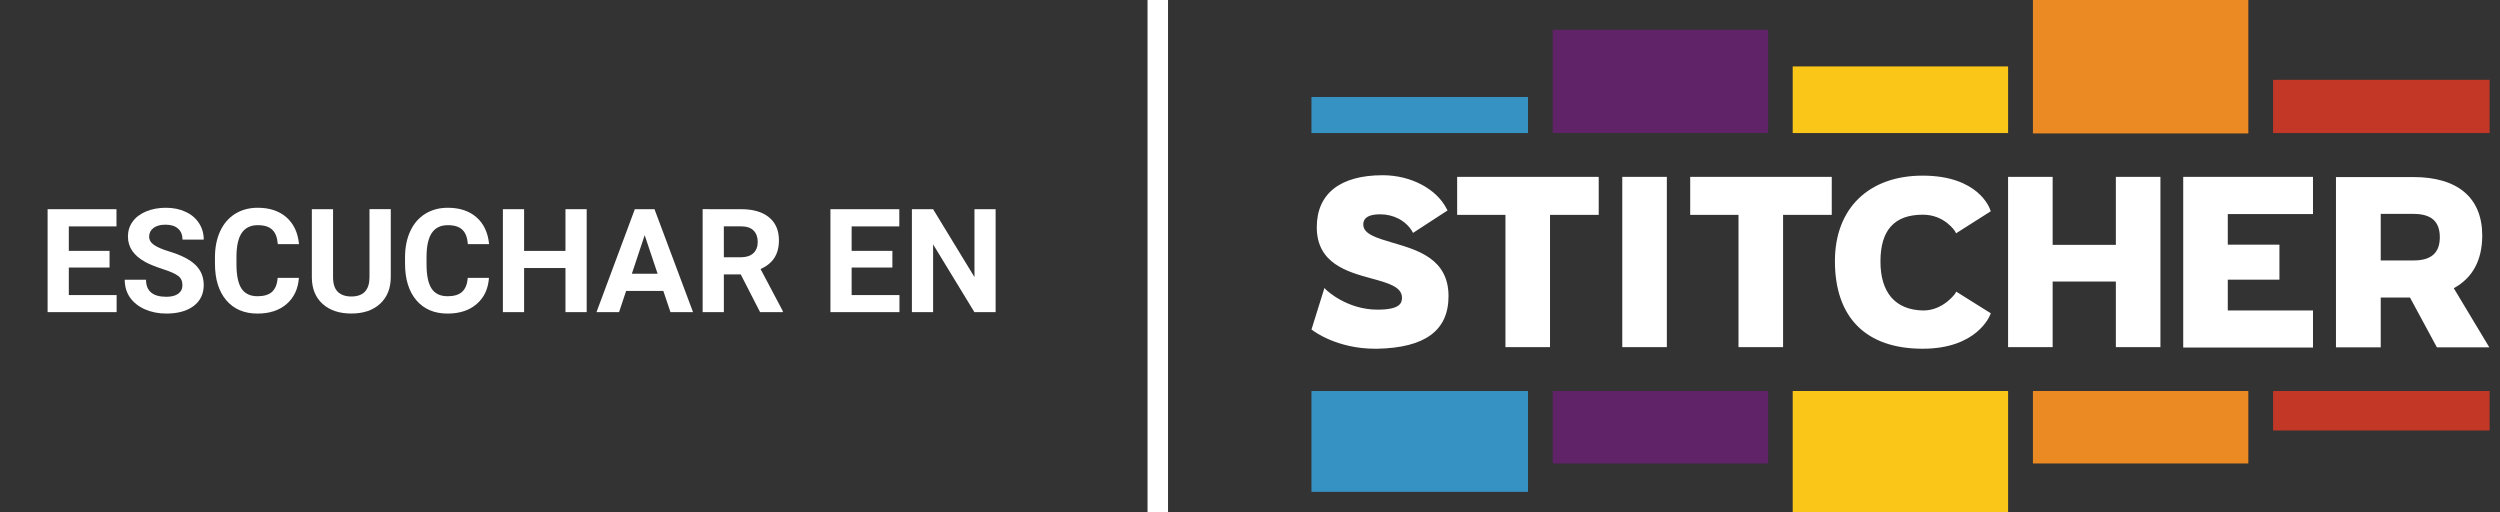
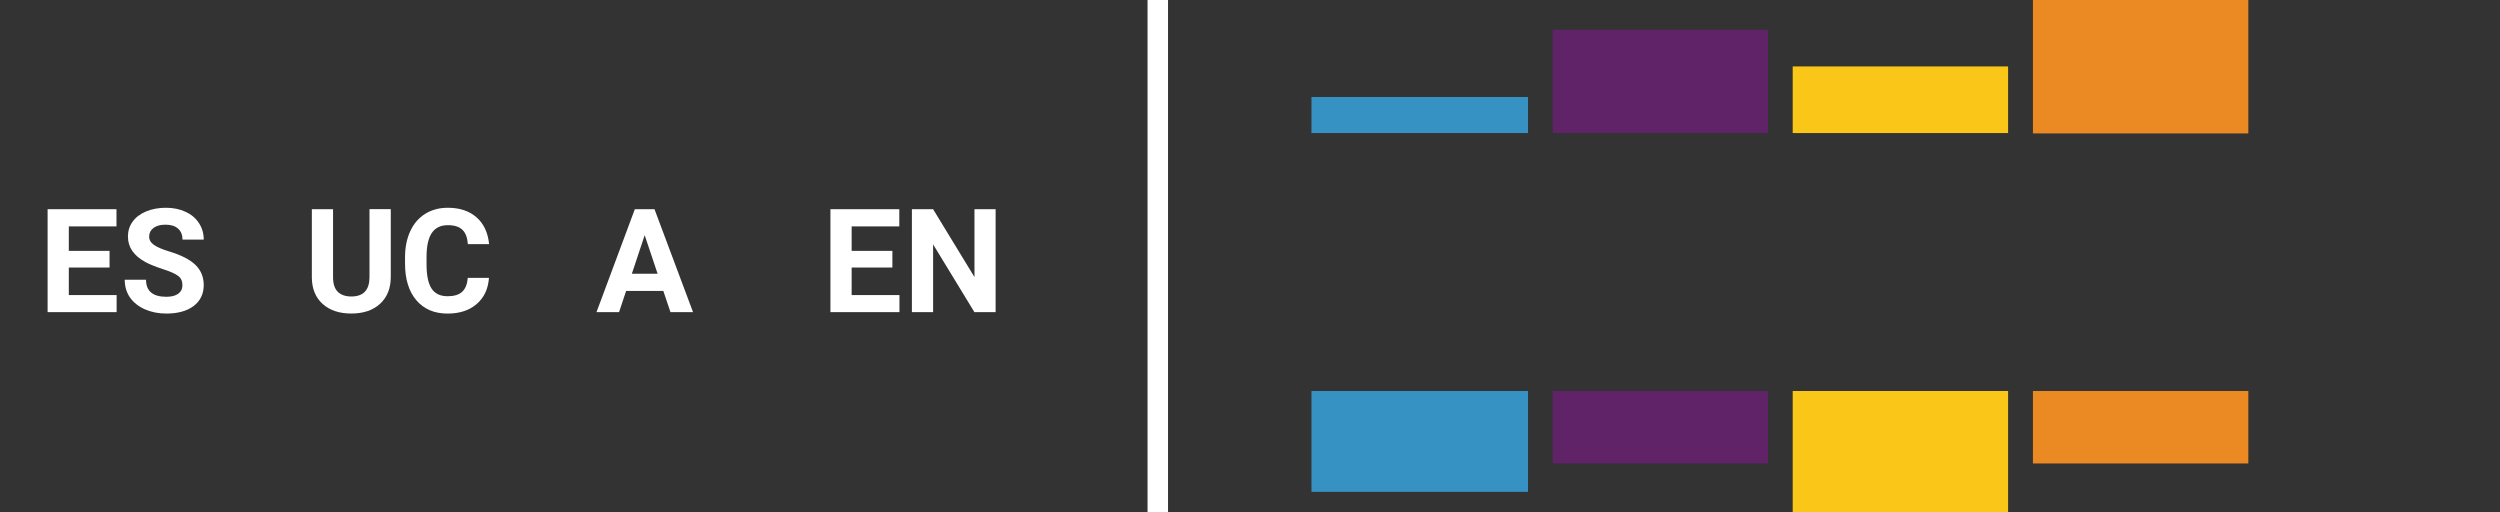
<svg xmlns="http://www.w3.org/2000/svg" xmlns:ns1="http://sodipodi.sourceforge.net/DTD/sodipodi-0.dtd" xmlns:ns2="http://www.inkscape.org/namespaces/inkscape" width="122" height="25" viewBox="0 0 122 25" fill="none" version="1.1" id="svg18" ns1:docname="stitcher_2653269983_ES.svg" ns2:version="1.1.2 (b8e25be833, 2022-02-05)">
  <rect x="0" y="0" width="122" height="25" fill="#333333" stroke="none" />
  <defs id="defs22" />
  <ns1:namedview id="namedview20" pagecolor="#ffffff" bordercolor="#666666" borderopacity="1.0" ns2:pageshadow="2" ns2:pageopacity="0.0" ns2:pagecheckerboard="0" showgrid="false" ns2:zoom="4.5655738" ns2:cx="30.992819" ns2:cy="12.48474" ns2:window-width="1366" ns2:window-height="705" ns2:window-x="-8" ns2:window-y="-8" ns2:window-maximized="1" ns2:current-layer="svg18" />
  <line x1="56.5" y1="2.18557e-08" x2="56.5" y2="25" stroke="white" id="line4" />
  <path d="M99.207 0H109.718V6.511H99.207V0ZM99.207 19.08H109.718V22.617H99.207V19.08Z" fill="#EB8A23" id="path6" />
  <path d="M87.484 3.242H97.995V6.493H87.484V3.242ZM87.484 19.081H97.995V24.999H87.484V19.081Z" fill="#FAC617" id="path8" />
  <path d="M75.773 1.453H86.284V6.492H75.773V1.453ZM75.773 19.08H86.284V22.617H75.773V19.08Z" fill="#612368" id="path10" />
  <path d="M64.01 4.734H74.568V6.493H64V4.734H64.01ZM64.01 19.081H74.568V24.002H64V19.081H64.01Z" fill="#3792C4" id="path12" />
-   <path d="M110.926 3.895H121.494V6.493H110.926V3.895ZM110.926 19.081H121.494V21.008H110.926V19.081Z" fill="#C33727" id="path14" />
-   <path d="M93.826 17.018C91.058 17.018 89.544 15.497 89.544 12.74C89.544 10.171 91.192 8.571 93.826 8.571C96.557 8.571 97.103 10.171 97.122 10.24L97.151 10.309L95.455 11.386L95.417 11.307C95.417 11.298 94.909 10.477 93.836 10.477C92.447 10.477 91.766 11.228 91.766 12.76C91.766 14.282 92.495 15.121 93.836 15.151H93.865C94.832 15.151 95.427 14.321 95.427 14.301L95.465 14.232L97.151 15.289L97.122 15.359C97.103 15.408 96.481 17.018 93.826 17.018ZM106.541 16.939V8.63H112.874V10.448H108.716V11.94H111.236V13.649H108.716V15.151H112.874V16.959H106.541V16.939ZM103.254 16.939V13.738H100.169V16.939H97.994V8.63H100.169V11.95H103.254V8.63H105.429V16.939H103.254ZM84.839 16.939V10.487H82.482V8.63H89.39V10.487H87.014V16.939H84.839ZM79.167 16.939V8.63H81.342V16.939H79.167ZM119.744 14.064C120.673 13.56 121.133 12.681 121.133 11.495C121.133 9.648 119.935 8.64 117.77 8.64H113.995V16.949H116.18V14.519H117.607L118.92 16.949H121.478L119.744 14.064ZM117.78 12.71H116.18V10.438H117.78C118.642 10.438 119.063 10.804 119.063 11.574C119.063 12.345 118.642 12.71 117.78 12.71ZM67.104 17.018C65.246 17.018 64.105 16.159 64.058 16.119L64 16.08L64.632 14.054L64.728 14.153C64.738 14.163 65.725 15.111 67.219 15.111C68.283 15.111 68.417 14.815 68.417 14.529C68.417 13.995 67.727 13.807 66.932 13.59C65.734 13.264 64.259 12.849 64.259 11.09C64.259 9.45 65.399 8.551 67.478 8.551C68.858 8.551 70.113 9.223 70.602 10.201L70.64 10.27L68.954 11.367L68.915 11.288C68.599 10.764 68.005 10.458 67.353 10.458C66.529 10.458 66.529 10.843 66.529 10.962C66.529 11.426 67.191 11.614 67.948 11.841C69.164 12.197 70.688 12.622 70.688 14.45C70.688 16.129 69.547 16.969 67.219 17.018C67.191 17.018 67.143 17.018 67.104 17.018ZM73.466 16.939V10.487H71.109V8.63H78.017V10.487H75.641V16.939H73.466Z" fill="white" id="path16" />
  <g aria-label="ESCUCHAR EN  " id="text1991" style="font-size:7.067px;line-height:1.25;fill:#ffffff;stroke-width:0.177">
    <path d="m 5.684,10.208 v 0.839 H 3.358 v 1.197 h 1.988 v 0.811 H 3.358 V 14.4 h 2.333 v 0.832 h -3.368 v -5.024 z" style="font-family:Araboto-Bold;-inkscape-font-specification:Araboto-Bold" id="path4244" />
    <path d="m 6.087,13.651 h 1.039 q 0,0.832 0.994,0.832 0.369,0 0.576,-0.148 0.207,-0.152 0.207,-0.421 0,-0.293 -0.207,-0.449 Q 8.489,13.306 7.951,13.134 7.412,12.958 7.098,12.789 6.243,12.326 6.243,11.543 q 0,-0.407 0.228,-0.725 0.231,-0.321 0.659,-0.5 0.431,-0.179 0.966,-0.179 0.538,0 0.959,0.197 0.421,0.193 0.652,0.549 0.235,0.355 0.235,0.807 H 8.906 q 0,-0.345 -0.217,-0.535 -0.217,-0.193 -0.611,-0.193 -0.38,0 -0.59,0.162 -0.21,0.159 -0.21,0.421 0,0.245 0.245,0.411 0.248,0.166 0.728,0.311 0.883,0.266 1.287,0.659 0.404,0.393 0.404,0.98 0,0.652 -0.493,1.025 -0.493,0.369 -1.328,0.369 -0.58,0 -1.056,-0.21 Q 6.588,14.876 6.336,14.507 6.087,14.138 6.087,13.651 Z" style="font-family:Araboto-Bold;-inkscape-font-specification:Araboto-Bold" id="path4246" />
-     <path d="m 10.49,12.558 q 0,-0.725 0.255,-1.277 0.255,-0.552 0.728,-0.845 0.476,-0.297 1.104,-0.297 0.87,0 1.401,0.466 0.531,0.466 0.614,1.308 h -1.035 q -0.038,-0.487 -0.273,-0.704 -0.231,-0.221 -0.707,-0.221 -0.518,0 -0.776,0.373 -0.255,0.369 -0.262,1.149 v 0.38 q 0,0.814 0.245,1.19 0.248,0.376 0.78,0.376 0.48,0 0.714,-0.217 0.238,-0.221 0.273,-0.68 h 1.035 q -0.059,0.811 -0.6,1.277 -0.538,0.466 -1.422,0.466 -0.966,0 -1.522,-0.649 -0.552,-0.652 -0.552,-1.787 z" style="font-family:Araboto-Bold;-inkscape-font-specification:Araboto-Bold" id="path4248" />
    <path d="m 15.218,10.208 h 1.035 v 3.316 q 0,0.493 0.235,0.721 0.238,0.224 0.656,0.224 0.873,0 0.887,-0.918 v -3.344 h 1.039 v 3.309 q 0,0.825 -0.518,1.304 -0.514,0.48 -1.408,0.48 -0.88,0 -1.398,-0.466 -0.518,-0.466 -0.528,-1.28 z" style="font-family:Araboto-Bold;-inkscape-font-specification:Araboto-Bold" id="path4250" />
    <path d="m 19.766,12.558 q 0,-0.725 0.255,-1.277 0.255,-0.552 0.728,-0.845 0.476,-0.297 1.104,-0.297 0.87,0 1.401,0.466 0.531,0.466 0.614,1.308 h -1.035 q -0.038,-0.487 -0.273,-0.704 -0.231,-0.221 -0.707,-0.221 -0.518,0 -0.776,0.373 -0.255,0.369 -0.262,1.149 v 0.38 q 0,0.814 0.245,1.19 0.248,0.376 0.78,0.376 0.48,0 0.714,-0.217 0.238,-0.221 0.273,-0.68 h 1.035 q -0.059,0.811 -0.6,1.277 -0.538,0.466 -1.422,0.466 -0.966,0 -1.522,-0.649 -0.552,-0.652 -0.552,-1.787 z" style="font-family:Araboto-Bold;-inkscape-font-specification:Araboto-Bold" id="path4252" />
-     <path d="m 24.541,15.232 v -5.024 h 1.035 v 2.036 h 2.019 v -2.036 h 1.035 v 5.024 h -1.035 v -2.153 h -2.019 v 2.153 z" style="font-family:Araboto-Bold;-inkscape-font-specification:Araboto-Bold" id="path4254" />
    <path d="m 30.98,10.208 h 0.959 l 1.881,5.024 h -1.101 l -0.349,-1.035 h -1.815 l -0.345,1.035 h -1.101 z m 1.111,3.15 -0.631,-1.881 -0.625,1.881 z" style="font-family:Araboto-Bold;-inkscape-font-specification:Araboto-Bold" id="path4256" />
-     <path d="m 36.156,10.208 q 0.89,0 1.373,0.397 0.483,0.397 0.483,1.121 0,0.514 -0.224,0.859 -0.221,0.342 -0.673,0.545 l 1.087,2.053 v 0.048 h -1.111 l -0.942,-1.839 h -0.825 v 1.839 h -1.035 v -5.024 z m -0.832,2.346 h 0.835 q 0.39,0 0.604,-0.197 0.214,-0.2 0.214,-0.549 0,-0.355 -0.204,-0.559 -0.2,-0.204 -0.618,-0.204 h -0.832 z" style="font-family:Araboto-Bold;-inkscape-font-specification:Araboto-Bold" id="path4258" />
    <path d="m 43.886,10.208 v 0.839 h -2.326 v 1.197 h 1.988 v 0.811 H 41.56 V 14.4 h 2.333 v 0.832 h -3.368 v -5.024 z" style="font-family:Araboto-Bold;-inkscape-font-specification:Araboto-Bold" id="path4260" />
    <path d="m 45.535,10.208 2.019,3.313 v -3.313 h 1.032 v 5.024 h -1.035 l -2.015,-3.306 v 3.306 h -1.035 v -5.024 z" style="font-family:Araboto-Bold;-inkscape-font-specification:Araboto-Bold" id="path4262" />
  </g>
</svg>